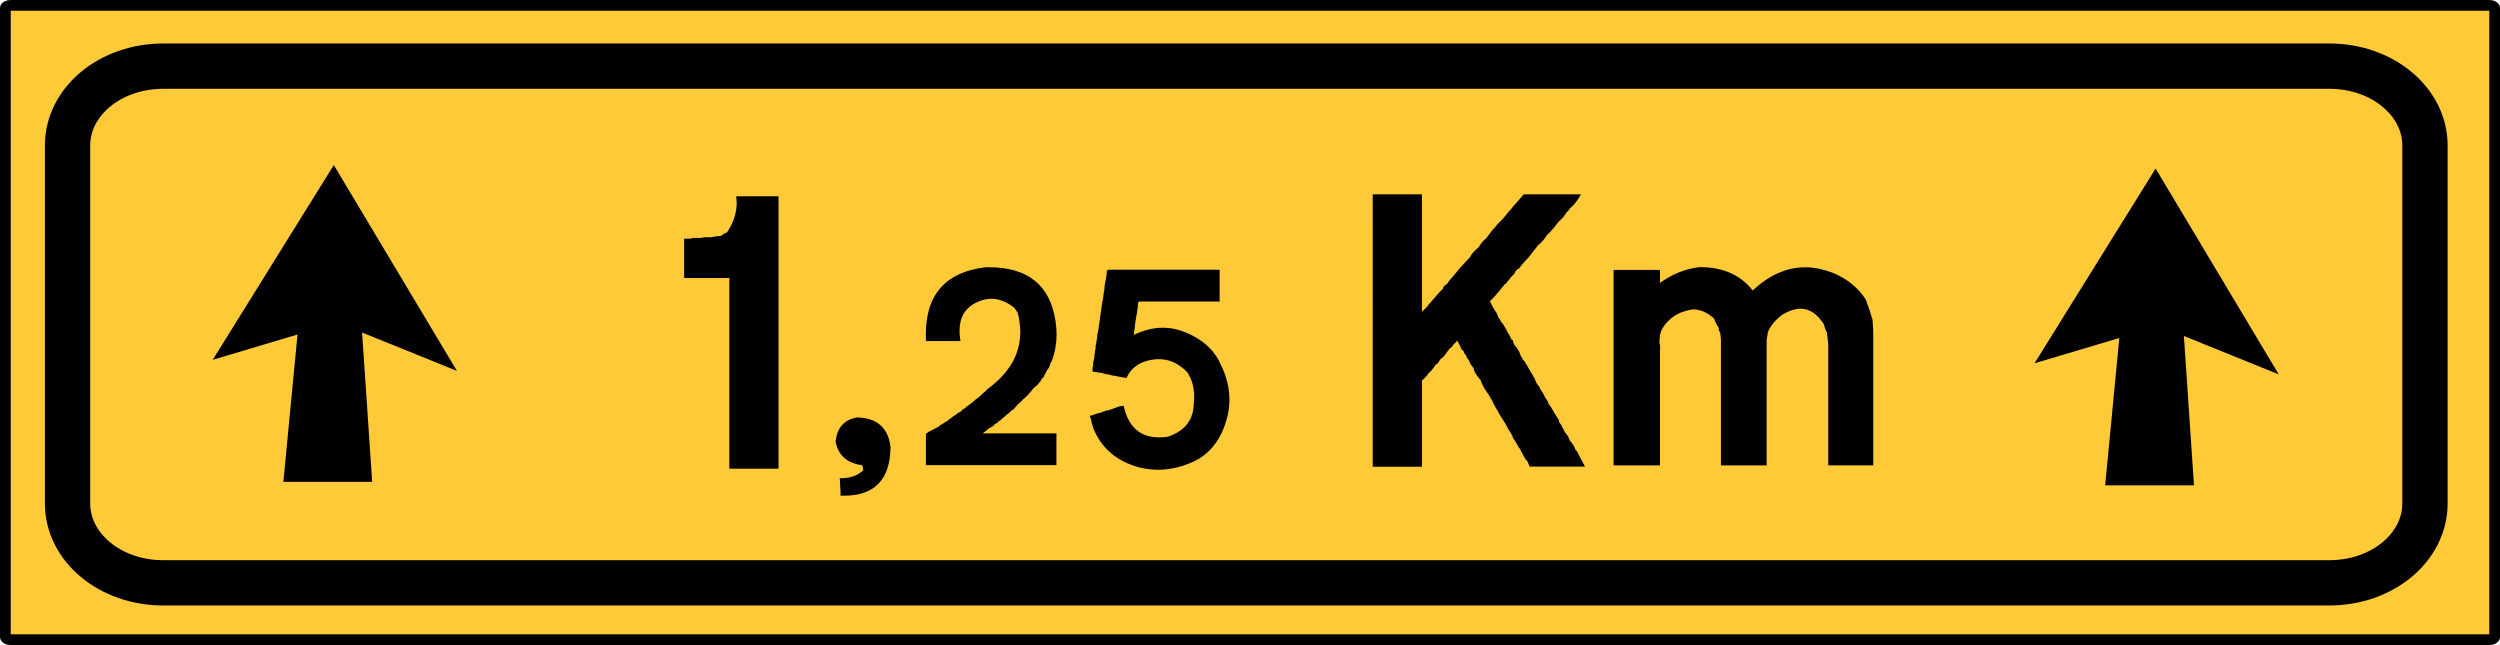
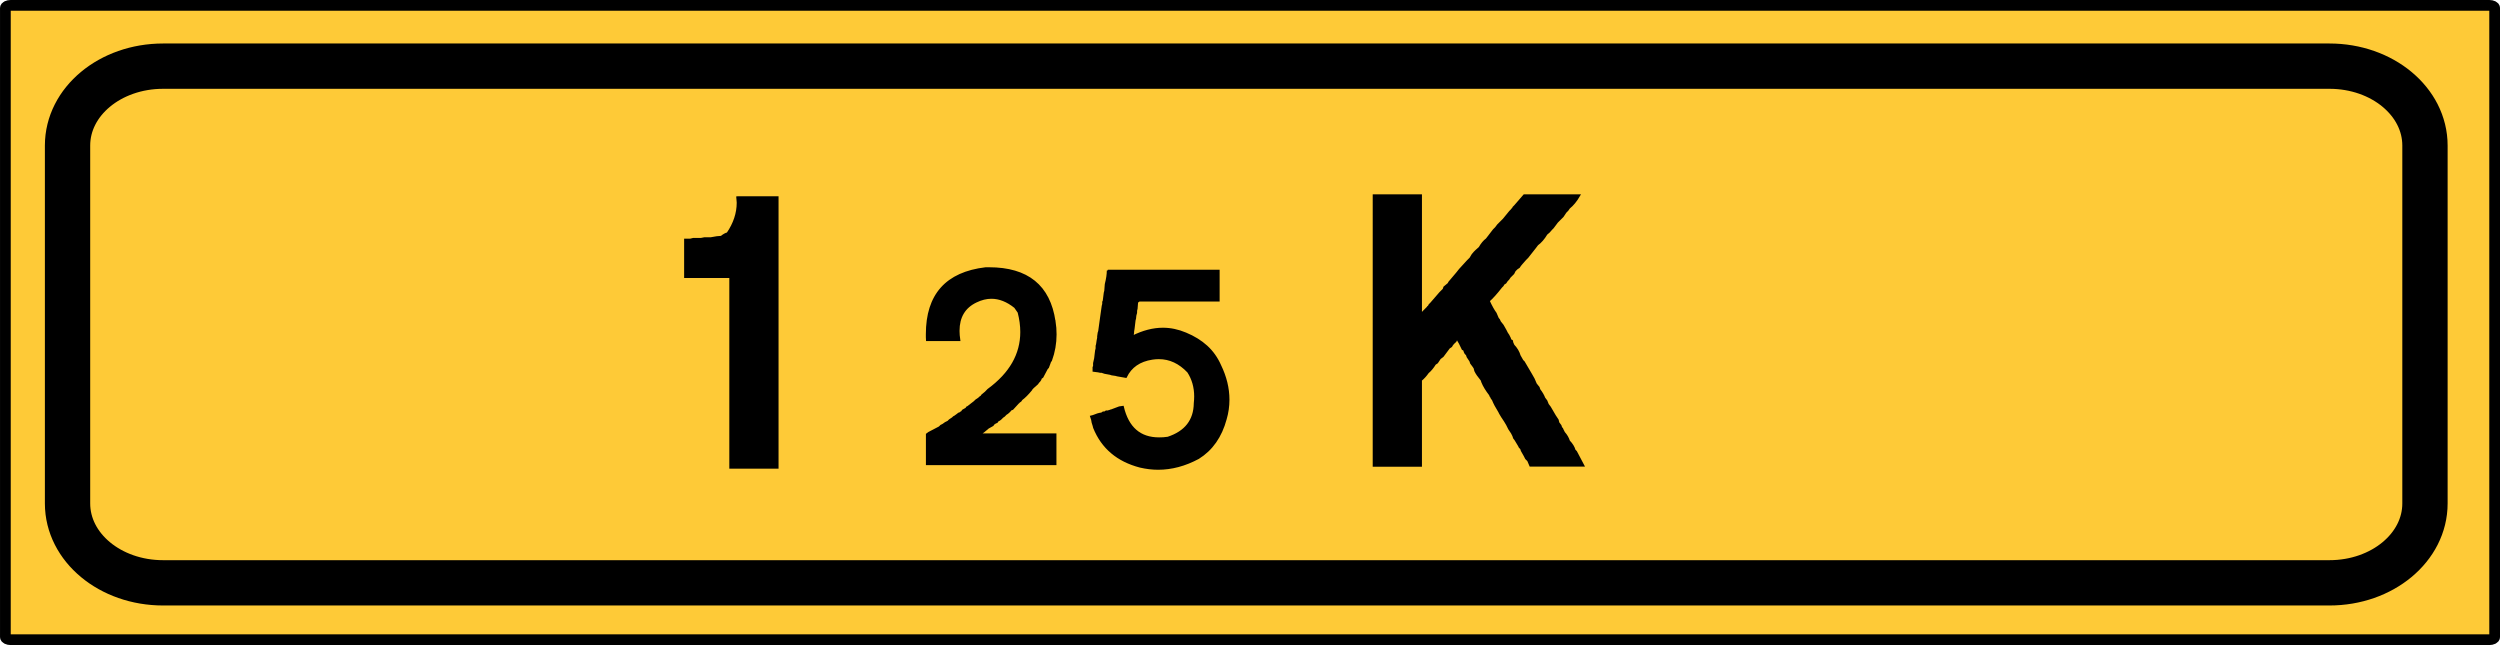
<svg xmlns="http://www.w3.org/2000/svg" xmlns:ns1="http://sodipodi.sourceforge.net/DTD/sodipodi-0.dtd" xmlns:ns2="http://www.inkscape.org/namespaces/inkscape" ns1:docname="Señal_TS-800.svg" ns2:version="1.0beta1 (76ce730, 2019-10-19)" id="svg8" version="1.1" viewBox="0 0 82.764 21.357" height="21.357mm" width="82.764mm">
  <defs id="defs2">
    <ns2:path-effect end_linecap_type="zerowidth" scale_width="1" miter_limit="4" linejoin_type="extrp_arc" start_linecap_type="zerowidth" interpolator_beta="0.2" interpolator_type="CubicBezierJohan" sort_points="true" offset_points="1,0.132" is_visible="true" id="path-effect1382" effect="powerstroke" />
    <ns2:path-effect end_linecap_type="zerowidth" scale_width="1" miter_limit="4" linejoin_type="extrp_arc" start_linecap_type="zerowidth" interpolator_beta="0.2" interpolator_type="CubicBezierJohan" sort_points="true" offset_points="1,0.132" is_visible="true" id="path-effect1378" effect="powerstroke" />
    <ns2:path-effect end_linecap_type="zerowidth" scale_width="1" miter_limit="4" linejoin_type="extrp_arc" start_linecap_type="zerowidth" interpolator_beta="0.2" interpolator_type="CubicBezierJohan" sort_points="true" offset_points="1,0.132" is_visible="true" id="path-effect1374" effect="powerstroke" />
    <ns2:path-effect end_linecap_type="zerowidth" scale_width="1" miter_limit="4" linejoin_type="extrp_arc" start_linecap_type="zerowidth" interpolator_beta="0.2" interpolator_type="CubicBezierJohan" sort_points="true" offset_points="1,0.132" is_visible="true" id="path-effect1370" effect="powerstroke" />
    <ns2:path-effect end_linecap_type="zerowidth" scale_width="1" miter_limit="4" linejoin_type="extrp_arc" start_linecap_type="zerowidth" interpolator_beta="0.2" interpolator_type="CubicBezierJohan" sort_points="true" offset_points="0,0.132" is_visible="true" id="path-effect1366" effect="powerstroke" />
    <ns2:path-effect end_linecap_type="zerowidth" scale_width="1" miter_limit="4" linejoin_type="extrp_arc" start_linecap_type="zerowidth" interpolator_beta="0.2" interpolator_type="CubicBezierJohan" sort_points="true" offset_points="0,0.132" is_visible="true" id="path-effect1362" effect="powerstroke" />
    <ns2:path-effect end_linecap_type="zerowidth" scale_width="1" miter_limit="4" linejoin_type="extrp_arc" start_linecap_type="zerowidth" interpolator_beta="0.2" interpolator_type="CubicBezierJohan" sort_points="true" offset_points="0,0.132" is_visible="true" id="path-effect1358" effect="powerstroke" />
    <ns2:path-effect end_linecap_type="zerowidth" scale_width="1" miter_limit="4" linejoin_type="extrp_arc" start_linecap_type="zerowidth" interpolator_beta="0.2" interpolator_type="CubicBezierJohan" sort_points="true" offset_points="0,0.132" is_visible="true" id="path-effect1354" effect="powerstroke" />
    <ns2:path-effect end_linecap_type="zerowidth" scale_width="1" miter_limit="4" linejoin_type="extrp_arc" start_linecap_type="zerowidth" interpolator_beta="0.2" interpolator_type="CubicBezierJohan" sort_points="true" offset_points="0,0.132" is_visible="true" id="path-effect1350" effect="powerstroke" />
    <ns2:path-effect end_linecap_type="zerowidth" scale_width="1" miter_limit="4" linejoin_type="extrp_arc" start_linecap_type="zerowidth" interpolator_beta="0.2" interpolator_type="CubicBezierJohan" sort_points="true" offset_points="0,0.132" is_visible="true" id="path-effect1346" effect="powerstroke" />
    <ns2:path-effect end_linecap_type="zerowidth" scale_width="1" miter_limit="4" linejoin_type="extrp_arc" start_linecap_type="zerowidth" interpolator_beta="0.2" interpolator_type="CubicBezierJohan" sort_points="true" offset_points="0,0.132" is_visible="true" id="path-effect1342" effect="powerstroke" />
    <ns2:path-effect overflow_perspective="false" vertical_mirror="false" horizontal_mirror="false" deform_type="perspective" is_visible="true" id="path-effect31" down_right_point="68.792,196.926" down_left_point="30.238,196.926" up_right_point="68.792,48.381" up_left_point="28.54,48.381" effect="perspective-envelope" />
    <ns2:path-effect spray_tool_friendly="false" fixed_displacement="false" shift_nodes="true" handles="along" global_randomize="1.6;1" displace_y="10;1" displace_x="10;1" segments="2" max_segment_size="28" method="segments" is_visible="true" id="path-effect29" effect="roughen" />
    <filter id="filter99" ns2:label="Ink Blot" height="1.3" y="-0.15" width="1.3" x="-0.15" style="color-interpolation-filters:sRGB">
      <feGaussianBlur id="feGaussianBlur89" result="blur1" stdDeviation="10 10" in="SourceGraphic" />
      <feTurbulence id="feTurbulence91" result="turbulence" seed="0" numOctaves="3" baseFrequency="0.04" type="fractalNoise" />
      <feDisplacementMap id="feDisplacementMap93" result="map" scale="50" yChannelSelector="G" xChannelSelector="R" in2="turbulence" in="blur1" />
      <feGaussianBlur id="feGaussianBlur95" result="blur2" stdDeviation="5" in="map" />
      <feComposite id="feComposite97" result="composite" operator="over" in2="map" in="blur2" />
    </filter>
    <filter style="color-interpolation-filters:sRGB" x="-0.15" width="1.3" y="-0.15" height="1.3" ns2:label="Ink Blot" id="filter99-7">
      <feGaussianBlur in="SourceGraphic" stdDeviation="10 10" result="blur1" id="feGaussianBlur89-0" />
      <feTurbulence type="fractalNoise" baseFrequency="0.04" numOctaves="3" seed="0" result="turbulence" id="feTurbulence91-3" />
      <feDisplacementMap in="blur1" in2="turbulence" xChannelSelector="R" yChannelSelector="G" scale="50" result="map" id="feDisplacementMap93-9" />
      <feGaussianBlur in="map" stdDeviation="5" result="blur2" id="feGaussianBlur95-9" />
      <feComposite in="blur2" in2="map" operator="over" result="composite" id="feComposite97-9" />
    </filter>
    <filter id="filter1530" style="color-interpolation-filters:sRGB" ns2:menu-tooltip="Detect color edges and retrace them in blue" ns2:menu="Image Paint and Draw" ns2:label="Blueprint">
      <feConvolveMatrix id="feConvolveMatrix1526" bias="0" result="result0" preserveAlpha="true" targetY="1" targetX="1" divisor="1" in="SourceGraphic" kernelMatrix="1 1 1 1 -8 1 1 1 1" order="3 3" />
      <feColorMatrix id="feColorMatrix1528" values="-0.15 -0.3 -0.05 0 1 -0.15 -0.3 -0.05 0 1 0 0 0 0 1 0 0 0 1 0" result="result3" />
    </filter>
    <filter id="filter1536" style="color-interpolation-filters:sRGB" ns2:menu-tooltip="Detect color edges and retrace them in blue" ns2:menu="Image Paint and Draw" ns2:label="Blueprint">
      <feConvolveMatrix id="feConvolveMatrix1532" bias="0" result="result0" preserveAlpha="true" targetY="1" targetX="1" divisor="1" in="SourceGraphic" kernelMatrix="1 1 1 1 -8 1 1 1 1" order="3 3" />
      <feColorMatrix id="feColorMatrix1534" values="-0.15 -0.3 -0.05 0 1 -0.15 -0.3 -0.05 0 1 0 0 0 0 1 0 0 0 1 0" result="result3" />
    </filter>
    <filter id="filter1542" style="color-interpolation-filters:sRGB" ns2:menu-tooltip="Detect color edges and retrace them in blue" ns2:menu="Image Paint and Draw" ns2:label="Blueprint">
      <feConvolveMatrix id="feConvolveMatrix1538" bias="0" result="result0" preserveAlpha="true" targetY="1" targetX="1" divisor="1" in="SourceGraphic" kernelMatrix="1 1 1 1 -8 1 1 1 1" order="3 3" />
      <feColorMatrix id="feColorMatrix1540" values="-0.15 -0.3 -0.05 0 1 -0.15 -0.3 -0.05 0 1 0 0 0 0 1 0 0 0 1 0" result="result3" />
    </filter>
    <filter id="filter1548" style="color-interpolation-filters:sRGB" ns2:menu-tooltip="Detect color edges and retrace them in blue" ns2:menu="Image Paint and Draw" ns2:label="Blueprint">
      <feConvolveMatrix id="feConvolveMatrix1544" bias="0" result="result0" preserveAlpha="true" targetY="1" targetX="1" divisor="1" in="SourceGraphic" kernelMatrix="1 1 1 1 -8 1 1 1 1" order="3 3" />
      <feColorMatrix id="feColorMatrix1546" values="-0.15 -0.3 -0.05 0 1 -0.15 -0.3 -0.05 0 1 0 0 0 0 1 0 0 0 1 0" result="result3" />
    </filter>
    <filter id="filter1742" style="color-interpolation-filters:sRGB" ns2:menu-tooltip="Detect color edges and retrace them in grayscale" ns2:menu="Image Paint and Draw" ns2:label="Pencil">
      <feConvolveMatrix id="feConvolveMatrix1738" order="3 3" kernelMatrix="1 1 1 1 -8 1 1 1 1" in="SourceGraphic" divisor="1" targetX="1" targetY="1" preserveAlpha="true" result="result0" bias="0" />
      <feColorMatrix id="feColorMatrix1740" result="result3" values="-0.15 -0.3 -0.05 0 1 -0.15 -0.3 -0.05 0 1 -0.15 -0.3 -0.05 0 1 0 0 0 1 0" />
    </filter>
    <filter id="filter1748" style="color-interpolation-filters:sRGB" ns2:menu-tooltip="Detect color edges and retrace them in grayscale" ns2:menu="Image Paint and Draw" ns2:label="Pencil">
      <feConvolveMatrix id="feConvolveMatrix1744" order="3 3" kernelMatrix="1 1 1 1 -8 1 1 1 1" in="SourceGraphic" divisor="1" targetX="1" targetY="1" preserveAlpha="true" result="result0" bias="0" />
      <feColorMatrix id="feColorMatrix1746" result="result3" values="-0.15 -0.3 -0.05 0 1 -0.15 -0.3 -0.05 0 1 -0.15 -0.3 -0.05 0 1 0 0 0 1 0" />
    </filter>
    <filter id="filter1754" style="color-interpolation-filters:sRGB" ns2:menu-tooltip="Detect color edges and retrace them in grayscale" ns2:menu="Image Paint and Draw" ns2:label="Pencil">
      <feConvolveMatrix id="feConvolveMatrix1750" order="3 3" kernelMatrix="1 1 1 1 -8 1 1 1 1" in="SourceGraphic" divisor="1" targetX="1" targetY="1" preserveAlpha="true" result="result0" bias="0" />
      <feColorMatrix id="feColorMatrix1752" result="result3" values="-0.15 -0.3 -0.05 0 1 -0.15 -0.3 -0.05 0 1 -0.15 -0.3 -0.05 0 1 0 0 0 1 0" />
    </filter>
    <filter id="filter1760" style="color-interpolation-filters:sRGB" ns2:menu-tooltip="Detect color edges and retrace them in grayscale" ns2:menu="Image Paint and Draw" ns2:label="Pencil">
      <feConvolveMatrix id="feConvolveMatrix1756" order="3 3" kernelMatrix="1 1 1 1 -8 1 1 1 1" in="SourceGraphic" divisor="1" targetX="1" targetY="1" preserveAlpha="true" result="result0" bias="0" />
      <feColorMatrix id="feColorMatrix1758" result="result3" values="-0.15 -0.3 -0.05 0 1 -0.15 -0.3 -0.05 0 1 -0.15 -0.3 -0.05 0 1 0 0 0 1 0" />
    </filter>
  </defs>
  <ns1:namedview ns2:window-maximized="0" ns2:window-y="23" ns2:window-x="0" ns2:window-height="755" ns2:window-width="1280" showguides="true" fit-margin-bottom="0" fit-margin-right="0" fit-margin-left="0" fit-margin-top="0" showgrid="false" ns2:document-rotation="0" ns2:current-layer="layer2" ns2:document-units="mm" ns2:cy="560" ns2:cx="400" ns2:zoom="0.35" ns2:pageshadow="2" ns2:pageopacity="0.0" borderopacity="1.0" bordercolor="#666666" pagecolor="#ffffff" id="base" />
  <g transform="translate(-1282.874,-1168.597)" ns2:groupmode="layer" id="layer2" ns2:label="base">
    <path ns2:connector-curvature="0" d="m 1283.232,1168.774 h 82.049 c 0.099,0 0.18,0.04 0.18,0.089 v 20.823 c 0,0.049 -0.081,0.089 -0.18,0.089 h -82.049 c -0.099,0 -0.18,-0.04 -0.18,-0.089 v -20.823 c 0,-0.049 0.081,-0.089 0.18,-0.089 z" style="fill:#feca37;fill-opacity:1;fill-rule:evenodd;stroke:#000000;stroke-width:0.355;stroke-linecap:round;stroke-dashoffset:11.339;stop-color:#000000" id="rect106" />
    <path d="m 1288.273,1170.787 h 71.718 c 1.752,0 3.163,1.172 3.163,2.628 v 11.849 c 0,1.456 -1.411,2.628 -3.163,2.628 h -71.718 c -1.752,0 -3.163,-1.172 -3.163,-2.628 v -11.849 c 0,-1.456 1.411,-2.628 3.163,-2.628 z" style="fill:#feca37;fill-rule:evenodd;stroke:#000000;stroke-width:1.5;stroke-linecap:round;stroke-dashoffset:11.339;stop-color:#000000" id="rect90" />
-     <path style="fill:#000000;stroke:none;stroke-width:0.265px;stroke-linecap:butt;stroke-linejoin:miter;stroke-opacity:1" d="m 1289.916,1180.509 4.009,-6.448 4.076,6.815 -3.14,-1.27 0.334,4.944 h -2.94 l 0.468,-4.878 z" id="path92" ns2:connector-curvature="0" ns1:nodetypes="cccccccc" />
-     <path ns1:nodetypes="cccccccc" ns2:connector-curvature="0" id="path92-8" d="m 1350.228,1180.624 4.009,-6.448 4.076,6.815 -3.14,-1.27 0.334,4.944 h -2.94 l 0.468,-4.878 z" style="fill:#000000;stroke:none;stroke-width:0.265px;stroke-linecap:butt;stroke-linejoin:miter;stroke-opacity:1" />
  </g>
  <g style="display:inline" ns2:label="flechas" id="layer3" ns2:groupmode="layer" transform="translate(-521.238,-132.789)">
    <g style="font-style:normal;font-variant:normal;font-weight:900;font-stretch:normal;font-size:9.717px;line-height:1.25;font-family:Transport;-inkscape-font-specification:'Transport Heavy';font-variant-ligatures:normal;font-variant-caps:normal;font-variant-numeric:normal;font-variant-east-asian:normal;stroke:#000000;stroke-width:0.465" id="text110" aria-label="500  m" transform="translate(20.6,39.31)">
      <g style="font-style:normal;font-variant:normal;font-weight:900;font-stretch:normal;font-size:11.972px;line-height:1.25;font-family:Transport;-inkscape-font-specification:'Transport Heavy';font-variant-ligatures:normal;font-variant-caps:normal;font-variant-numeric:normal;font-variant-east-asian:normal;stroke-width:0.087" id="text120" aria-label="1">
        <path id="path79" style="font-style:normal;font-variant:normal;font-weight:900;font-stretch:normal;font-size:11.972px;font-family:Transport;-inkscape-font-specification:'Transport Heavy';font-variant-ligatures:normal;font-variant-caps:normal;font-variant-numeric:normal;font-variant-east-asian:normal;stroke-width:0.087" d="m 525.06,100.02 h 1.309 v 8.932 h -1.543 v -6.313 h -1.496 v -1.216 h 0.164 l 0.093,-0.023 h 0.257 l 0.117,-0.023 h 0.21 q 0.234,-0.047 0.351,-0.047 0.111,-0.093 0.21,-0.117 0.339,-0.497 0.339,-1.023 0,-0.047 -0.006,-0.082 0,-0.041 -0.006,-0.088 z" />
      </g>
      <g style="font-style:normal;font-variant:normal;font-weight:900;font-stretch:normal;font-size:11.972px;line-height:1.25;font-family:Transport;-inkscape-font-specification:'Transport Heavy';font-variant-ligatures:normal;font-variant-caps:normal;font-variant-numeric:normal;font-variant-east-asian:normal;display:inline;stroke:#000000;stroke-width:0.087" id="text120-6" aria-label=",">
-         <path id="path82" style="font-style:normal;font-variant:normal;font-weight:900;font-stretch:normal;font-size:11.972px;font-family:Transport;-inkscape-font-specification:'Transport Heavy';font-variant-ligatures:normal;font-variant-caps:normal;font-variant-numeric:normal;font-variant-east-asian:normal;stroke-width:0.087" d="m 530.075,108.278 q -0.012,1.567 -1.485,1.567 h -0.082 v -0.07 l -0.023,-0.421 q 0.468,0 0.772,-0.281 0,-0.129 -0.047,-0.234 -0.748,-0.088 -0.865,-0.748 0.07,-0.637 0.655,-0.748 0.965,0.012 1.076,0.935 z" />
-       </g>
+         </g>
      <g style="font-style:normal;font-variant:normal;font-weight:900;font-stretch:normal;font-size:8.582px;line-height:1.25;font-family:Transport;-inkscape-font-specification:'Transport Heavy';font-variant-ligatures:normal;font-variant-caps:normal;font-variant-numeric:normal;font-variant-east-asian:normal;display:inline;stroke:#000000;stroke-width:0.063" id="text120-9" aria-label="25">
        <path id="path85" style="font-style:normal;font-variant:normal;font-weight:900;font-stretch:normal;font-size:8.582px;font-family:Transport;-inkscape-font-specification:'Transport Heavy';font-variant-ligatures:normal;font-variant-caps:normal;font-variant-numeric:normal;font-variant-east-asian:normal;stroke-width:0.063" d="m 535.552,104.117 q 0.017,0.109 0.025,0.218 0.008,0.109 0.008,0.214 0,0.448 -0.151,0.859 l -0.034,0.05 -0.017,0.05 -0.05,0.134 -0.034,0.034 -0.151,0.285 -0.05,0.034 -0.017,0.05 -0.034,0.05 -0.034,0.034 -0.034,0.05 -0.151,0.134 q -0.017,0.029 -0.034,0.034 l -0.017,0.034 q -0.176,0.214 -0.318,0.318 l -0.034,0.05 -0.05,0.034 q -0.017,0.029 -0.034,0.034 l -0.184,0.201 -0.05,0.017 q -0.084,0.105 -0.168,0.151 -0.059,0.071 -0.117,0.101 -0.075,0.088 -0.151,0.117 l -0.034,0.05 -0.05,0.017 q -0.021,0.029 -0.05,0.034 l -0.034,0.05 -0.151,0.084 q -0.084,0.071 -0.155,0.13 -0.071,0.054 -0.13,0.088 h 2.514 v 0.989 h -4.258 v -0.989 l 0.067,-0.05 0.352,-0.184 0.05,-0.05 0.067,-0.034 q 0.08,-0.067 0.168,-0.101 l 0.05,-0.05 0.101,-0.067 0.034,-0.034 0.034,-0.017 q 0.042,-0.029 0.075,-0.054 0.034,-0.025 0.059,-0.046 l 0.05,-0.017 q 0.021,-0.029 0.05,-0.034 l 0.034,-0.05 0.117,-0.067 0.017,-0.034 0.034,-0.017 0.218,-0.168 0.05,-0.05 0.101,-0.067 q 0.017,-0.029 0.034,-0.034 0.017,-0.017 0.029,-0.017 h 0.004 l 0.034,-0.05 q 0.126,-0.096 0.201,-0.184 1.094,-0.8 1.094,-1.911 0,-0.314 -0.088,-0.654 l -0.117,-0.168 q -0.386,-0.31 -0.784,-0.31 -0.247,0 -0.507,0.126 -0.578,0.277 -0.578,0.968 0,0.142 0.025,0.306 h -1.073 q -0.004,-0.05 -0.004,-0.096 v -0.101 q 0,-1.953 1.949,-2.183 h 0.109 q 1.915,0 2.171,1.76 z" />
        <path id="path87" style="font-style:normal;font-variant:normal;font-weight:900;font-stretch:normal;font-size:8.582px;font-family:Transport;-inkscape-font-specification:'Transport Heavy';font-variant-ligatures:normal;font-variant-caps:normal;font-variant-numeric:normal;font-variant-east-asian:normal;stroke-width:0.063" d="m 537.312,102.441 h 3.671 v 0.989 h -2.632 l -0.067,0.05 -0.017,0.218 q -0.017,0.046 -0.017,0.101 v 0.034 q -0.017,0.05 -0.025,0.096 -0.004,0.046 -0.008,0.088 l -0.017,0.067 -0.034,0.285 q -0.017,0.071 -0.017,0.134 l -0.017,0.117 q 0.52,-0.26 1.006,-0.26 0.377,0 0.754,0.159 0.406,0.168 0.691,0.427 0.285,0.26 0.448,0.629 0.277,0.57 0.277,1.136 0,0.327 -0.092,0.641 -0.235,0.872 -0.905,1.291 -0.662,0.356 -1.333,0.356 -0.289,0 -0.595,-0.071 -1.123,-0.293 -1.525,-1.291 l -0.017,-0.067 q -0.042,-0.113 -0.05,-0.201 l -0.034,-0.101 0.067,-0.017 q 0.163,-0.071 0.285,-0.084 l 0.05,-0.034 h 0.05 l 0.05,-0.034 h 0.067 q 0.021,-0.017 0.05,-0.017 0.021,-0.017 0.05,-0.017 l 0.268,-0.101 0.117,-0.017 q 0.247,1.043 1.198,1.043 0.071,0 0.142,-0.004 0.071,-0.008 0.151,-0.017 0.876,-0.289 0.888,-1.14 0.013,-0.122 0.013,-0.226 0,-0.457 -0.23,-0.813 -0.427,-0.453 -0.972,-0.453 -0.054,0 -0.109,0.004 -0.05,0.004 -0.109,0.013 -0.629,0.096 -0.872,0.603 l -0.285,-0.05 q -0.05,-0.017 -0.096,-0.021 -0.046,-0.008 -0.088,-0.013 l -0.05,-0.017 -0.184,-0.034 -0.101,-0.034 h -0.05 q -0.067,-0.017 -0.122,-0.021 -0.054,-0.008 -0.096,-0.013 v -0.117 l 0.017,-0.034 v -0.101 q 0.046,-0.172 0.05,-0.285 l 0.017,-0.134 0.017,-0.067 v -0.084 q 0.017,-0.05 0.021,-0.096 0.008,-0.046 0.013,-0.088 l 0.017,-0.084 v -0.05 l 0.017,-0.117 0.017,-0.05 0.067,-0.486 0.05,-0.352 0.017,-0.067 v -0.067 l 0.017,-0.034 0.034,-0.268 0.017,-0.067 0.017,-0.218 q 0.067,-0.264 0.067,-0.453 z" />
      </g>
      <g style="font-style:normal;font-variant:normal;font-weight:900;font-stretch:normal;font-size:11.972px;line-height:1.25;font-family:Transport;-inkscape-font-specification:'Transport Heavy';font-variant-ligatures:normal;font-variant-caps:normal;font-variant-numeric:normal;font-variant-east-asian:normal;display:inline;stroke:#000000;stroke-width:0.087" id="text120-8" aria-label="Km">
        <path id="path90" style="font-style:normal;font-variant:normal;font-weight:900;font-stretch:normal;font-size:11.972px;font-family:Transport;-inkscape-font-specification:'Transport Heavy';font-variant-ligatures:normal;font-variant-caps:normal;font-variant-numeric:normal;font-variant-east-asian:normal;stroke-width:0.087" d="m 546.126,99.956 h 1.543 v 3.975 l 0.093,-0.117 0.14,-0.14 q 0.023,-0.041 0.047,-0.047 l 0.023,-0.047 0.047,-0.047 0.304,-0.351 0.117,-0.117 0.023,-0.07 0.14,-0.117 0.023,-0.047 0.257,-0.304 0.093,-0.117 0.257,-0.281 0.093,-0.093 0.07,-0.117 q 0.064,-0.082 0.123,-0.134 0.064,-0.059 0.111,-0.099 0.105,-0.187 0.234,-0.281 l 0.234,-0.304 0.07,-0.07 0.07,-0.093 0.187,-0.187 0.21,-0.257 0.047,-0.047 q 0.023,-0.041 0.047,-0.047 l 0.023,-0.047 0.047,-0.047 0.304,-0.351 h 1.8 q -0.146,0.251 -0.327,0.397 -0.047,0.082 -0.117,0.14 l -0.093,0.14 -0.187,0.187 -0.14,0.187 -0.047,0.047 q -0.041,0.053 -0.082,0.093 -0.041,0.041 -0.082,0.07 -0.14,0.234 -0.304,0.351 l -0.07,0.093 -0.257,0.327 -0.07,0.07 q -0.07,0.076 -0.123,0.14 -0.053,0.059 -0.088,0.117 l -0.07,0.047 -0.07,0.07 -0.047,0.093 -0.117,0.117 -0.047,0.07 -0.047,0.047 -0.047,0.07 -0.07,0.047 -0.023,0.047 -0.047,0.047 q -0.246,0.316 -0.421,0.468 0.129,0.281 0.234,0.421 l 0.07,0.164 q 0.053,0.053 0.07,0.117 l 0.093,0.117 0.093,0.164 0.047,0.093 0.047,0.07 0.047,0.093 0.023,0.07 0.047,0.023 0.023,0.093 q 0.023,0.018 0.023,0.035 v 0.012 q 0.158,0.164 0.21,0.351 l 0.093,0.164 0.047,0.047 0.234,0.398 0.093,0.164 0.07,0.164 0.093,0.117 0.023,0.07 q 0.059,0.076 0.099,0.146 0.041,0.07 0.064,0.134 l 0.07,0.093 0.047,0.117 0.07,0.093 0.164,0.281 0.093,0.14 0.023,0.093 0.07,0.093 0.023,0.07 q 0.041,0.029 0.047,0.07 l 0.047,0.093 q 0.117,0.129 0.164,0.281 0.146,0.152 0.187,0.304 l 0.047,0.047 0.234,0.444 h -1.73 l -0.07,-0.164 -0.07,-0.07 -0.047,-0.093 -0.093,-0.164 -0.023,-0.07 -0.047,-0.047 -0.023,-0.047 q -0.047,-0.082 -0.088,-0.146 -0.035,-0.064 -0.076,-0.111 l -0.023,-0.07 -0.047,-0.093 -0.093,-0.14 -0.07,-0.14 -0.07,-0.117 -0.093,-0.14 -0.07,-0.117 -0.023,-0.047 q -0.146,-0.234 -0.21,-0.397 -0.053,-0.064 -0.07,-0.117 -0.012,-0.012 -0.018,-0.018 -0.006,-0.012 -0.006,-0.023 v -0.006 q -0.181,-0.234 -0.257,-0.421 l -0.023,-0.07 q -0.152,-0.181 -0.21,-0.304 l -0.023,-0.093 -0.047,-0.07 -0.07,-0.093 -0.023,-0.07 -0.093,-0.14 -0.023,-0.07 -0.047,-0.047 -0.023,-0.047 -0.023,-0.07 -0.047,-0.023 q -0.093,-0.205 -0.187,-0.351 l -0.047,0.047 -0.023,0.047 q -0.099,0.082 -0.14,0.164 l -0.07,0.047 -0.21,0.281 -0.093,0.07 -0.093,0.14 -0.07,0.047 q -0.117,0.187 -0.234,0.281 -0.111,0.158 -0.234,0.257 v 2.829 h -1.543 z" />
-         <path id="path93" style="font-style:normal;font-variant:normal;font-weight:900;font-stretch:normal;font-size:11.972px;font-family:Transport;-inkscape-font-specification:'Transport Heavy';font-variant-ligatures:normal;font-variant-caps:normal;font-variant-numeric:normal;font-variant-east-asian:normal;stroke-width:0.087" d="m 558.659,103.16 q 0.818,-0.789 1.742,-0.789 0.222,0 0.444,0.047 0.222,0.047 0.456,0.134 0.684,0.286 1.052,0.842 l 0.023,0.047 0.047,0.14 0.023,0.047 0.14,0.444 q 0.012,0.134 0.018,0.251 0.006,0.117 0.006,0.216 v 4.302 h -1.403 v -3.975 l -0.047,-0.398 q -0.076,-0.129 -0.093,-0.257 -0.345,-0.555 -0.818,-0.555 -0.286,0 -0.631,0.205 -0.345,0.257 -0.491,0.585 l -0.047,0.281 v 4.115 h -1.426 v -4.139 l -0.023,-0.21 -0.047,-0.093 v -0.07 q -0.059,-0.093 -0.099,-0.17 -0.041,-0.082 -0.064,-0.158 -0.327,-0.31 -0.725,-0.327 -0.766,0.105 -1.099,0.725 l -0.047,0.164 -0.023,0.257 q 0.018,0.047 0.023,0.088 0.006,0.035 0.006,0.076 0,0.047 -0.006,0.07 v 3.788 h -1.45 v -6.383 h 1.45 v 0.468 q 0.649,-0.485 1.356,-0.561 h 0.023 q 1.134,0 1.73,0.795 z" />
      </g>
    </g>
  </g>
</svg>